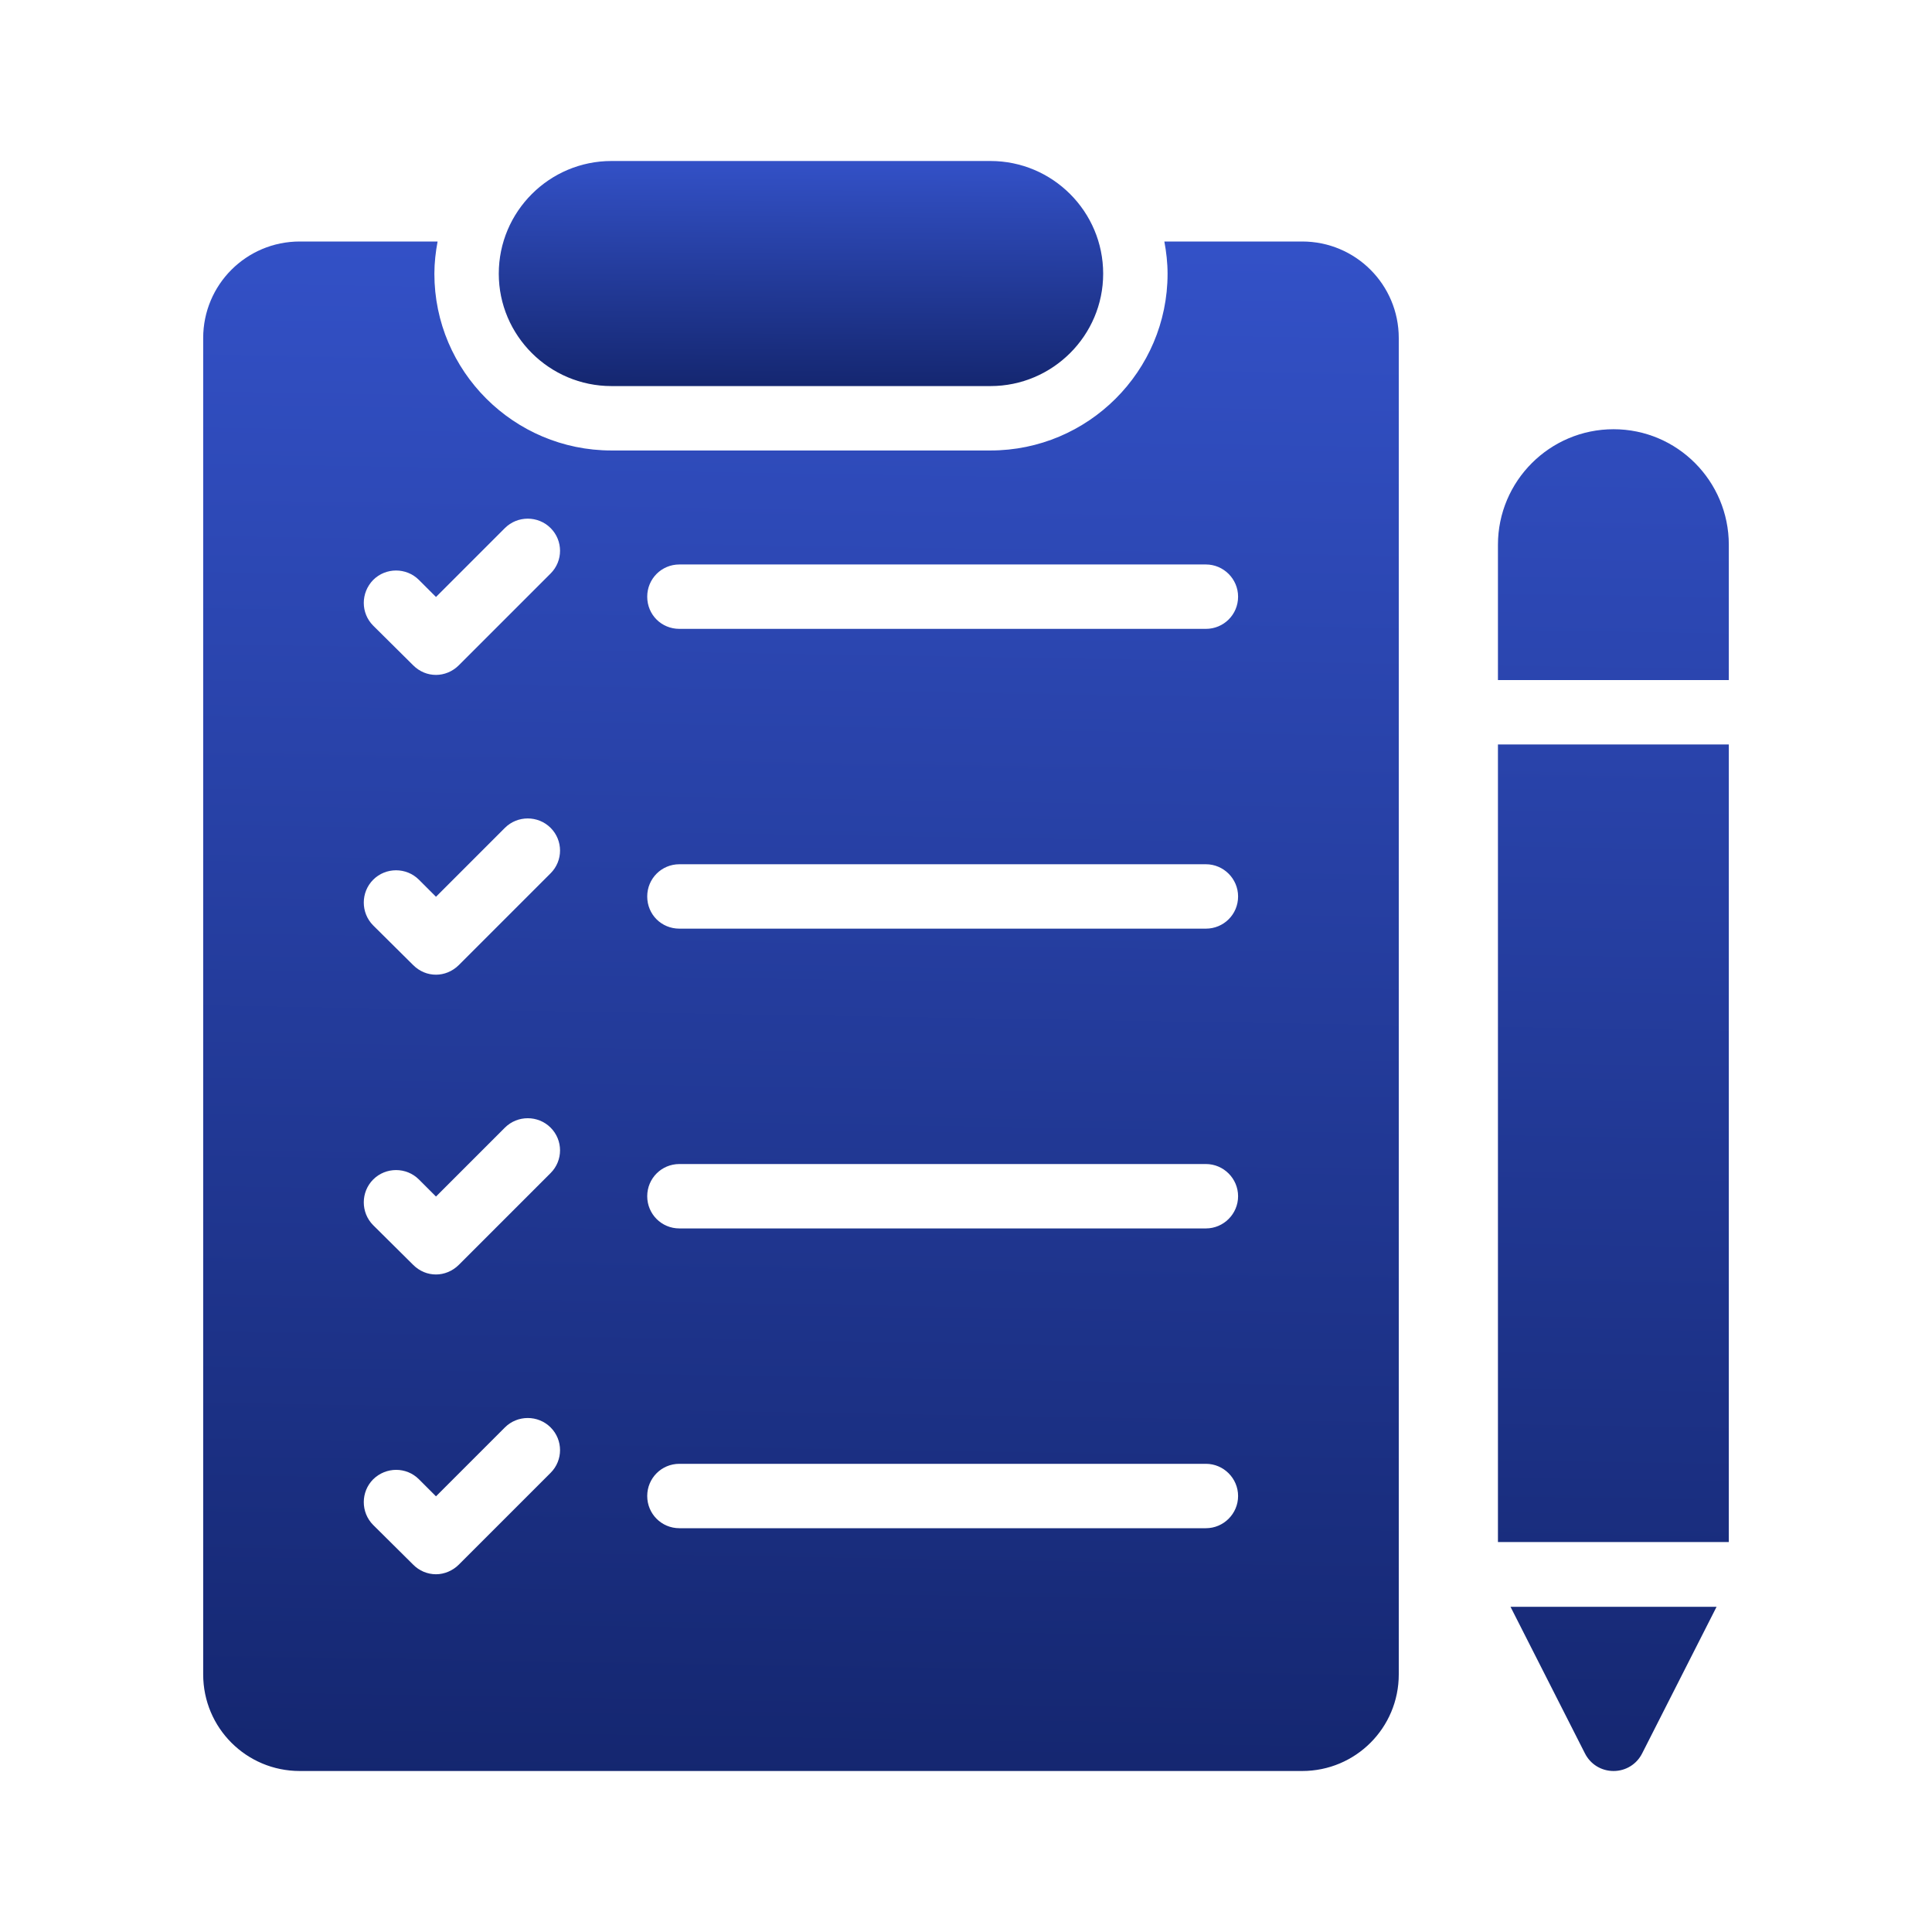
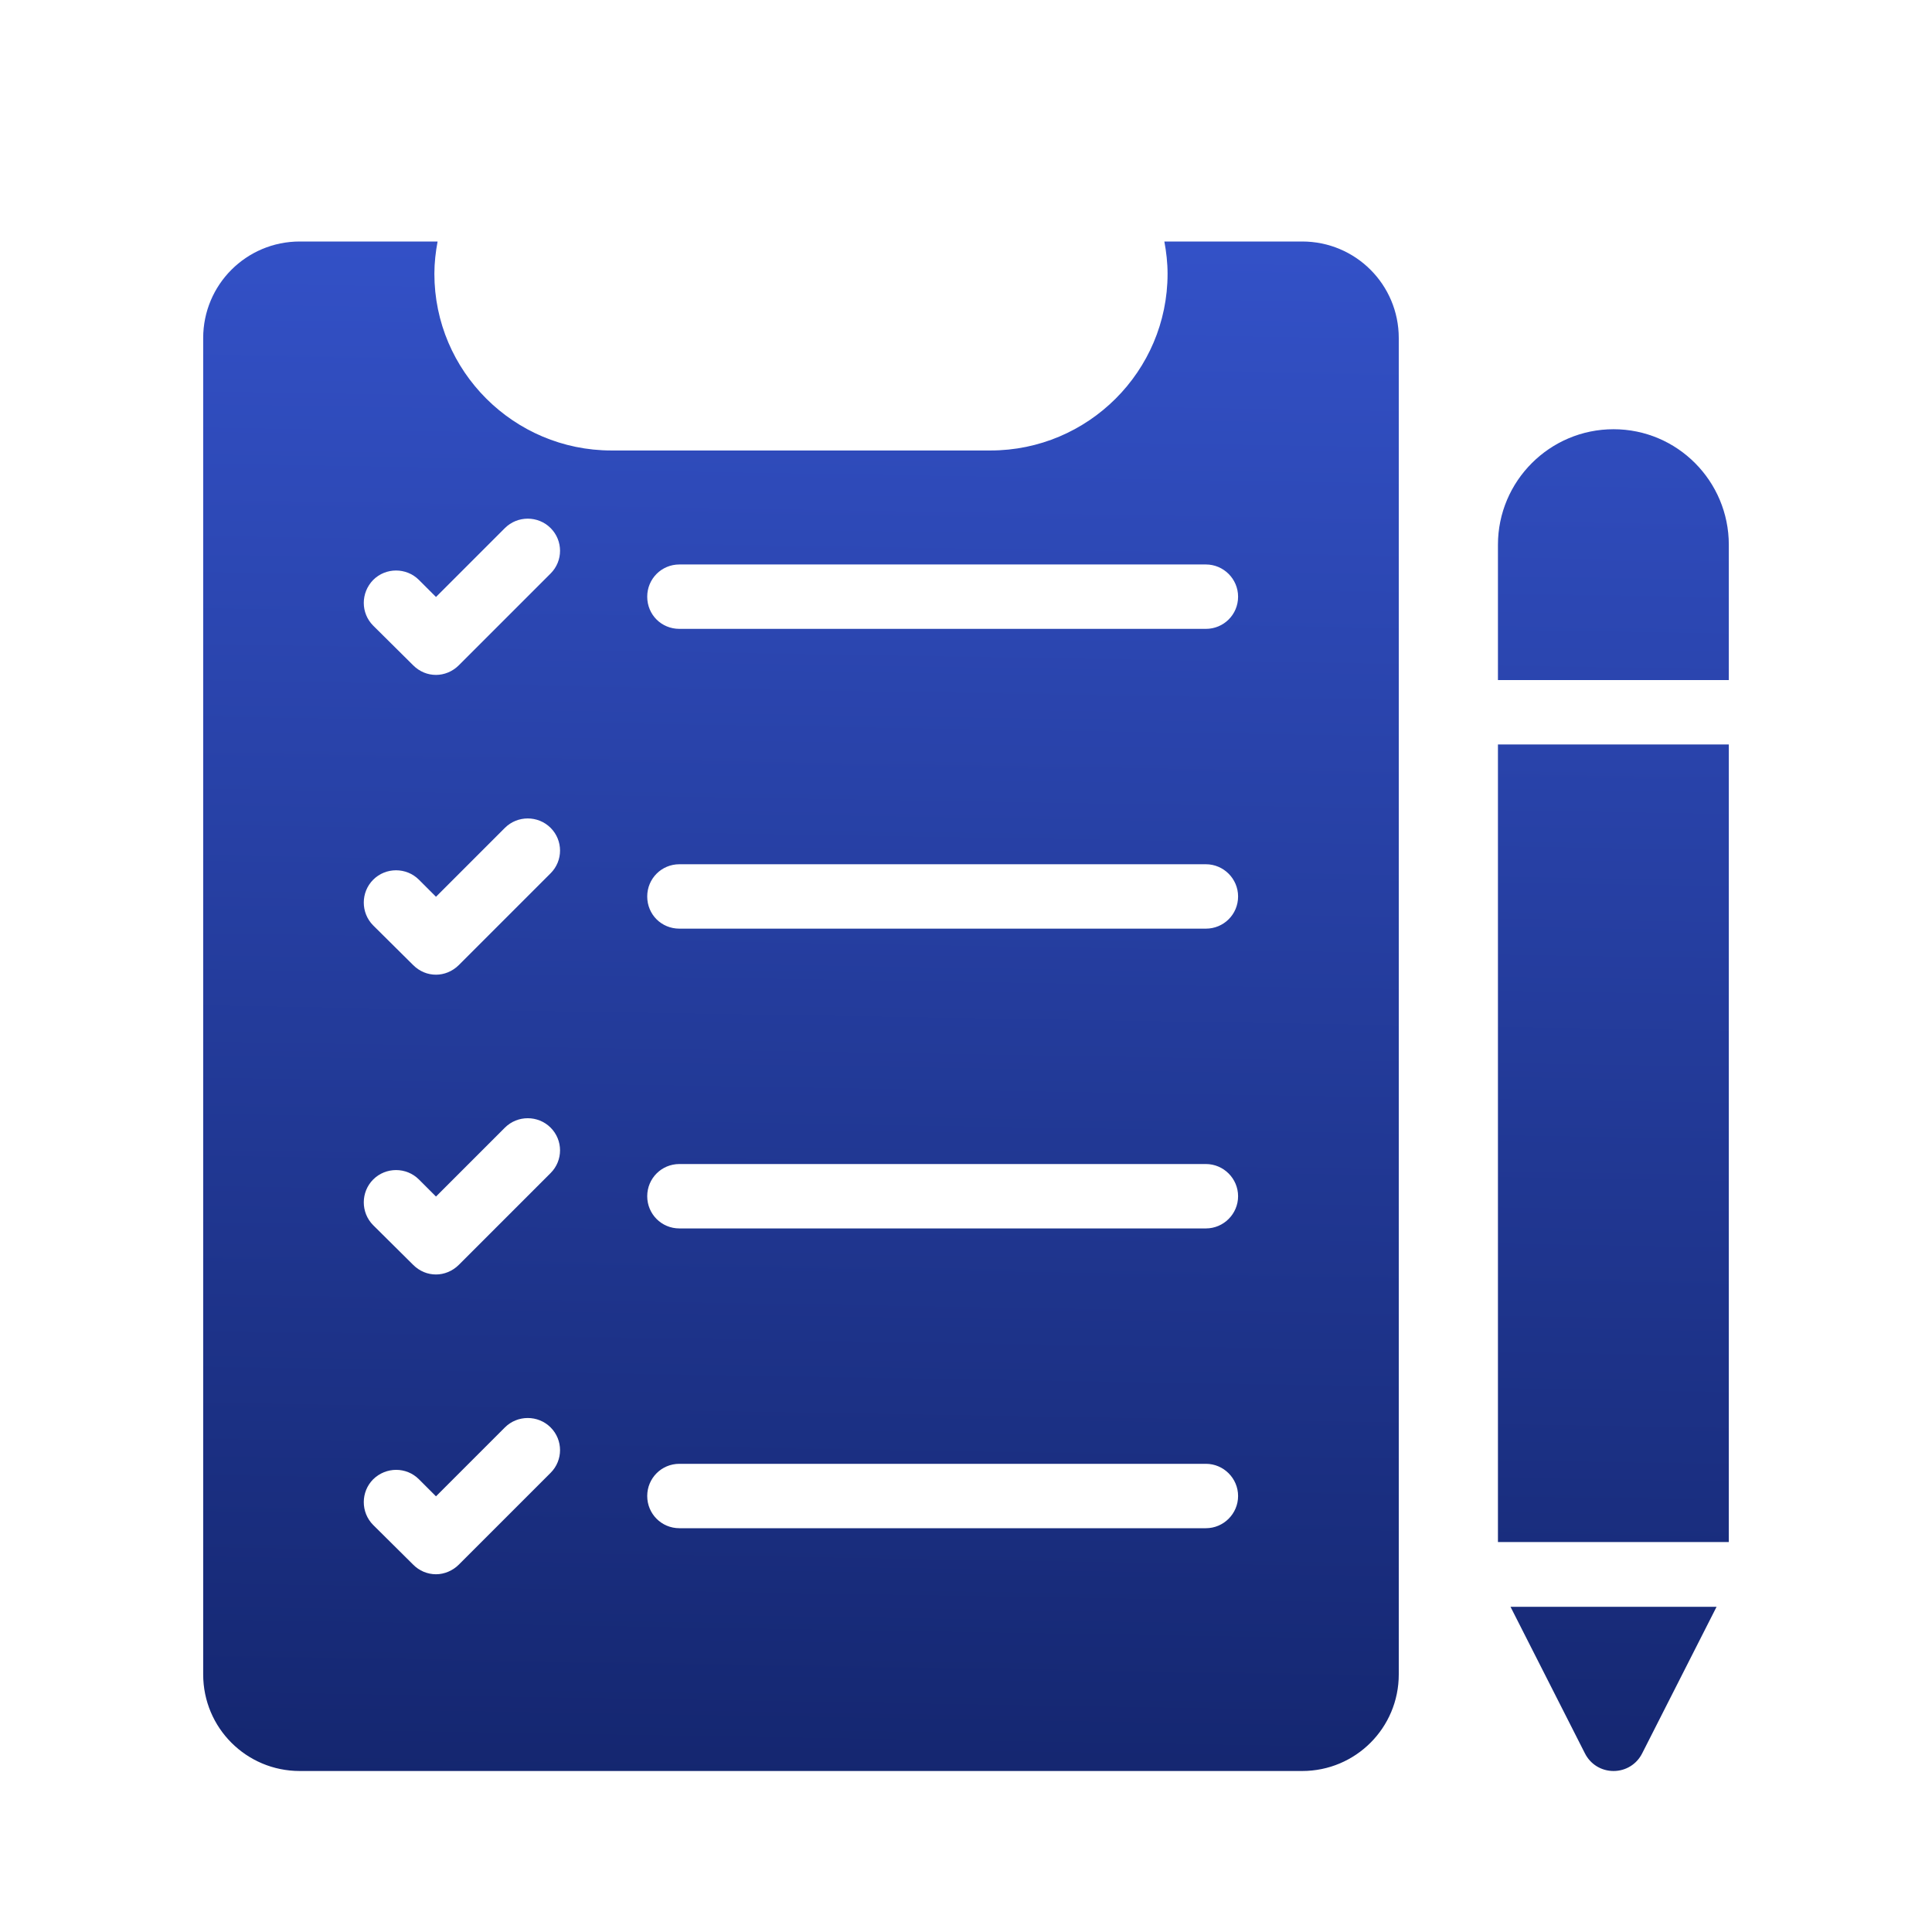
<svg xmlns="http://www.w3.org/2000/svg" width="42" height="42" viewBox="0 0 42 42" fill="none">
  <path d="M32.564 16.184H37.583V33.523H32.564V16.184ZM35.077 38.5C35.343 38.5 35.581 38.353 35.7 38.115L37.317 34.93H32.837L34.454 38.115C34.573 38.353 34.811 38.5 35.077 38.5ZM37.583 11.844C37.583 10.458 36.463 9.331 35.077 9.331C33.691 9.331 32.564 10.458 32.564 11.844V14.784H37.583V11.844ZM6.517 5.25C5.355 5.25 4.417 6.188 4.417 7.35V36.4C4.417 37.562 5.355 38.5 6.517 38.5H28.308C29.47 38.5 30.408 37.562 30.408 36.4V7.35C30.408 6.188 29.47 5.25 28.308 5.25H25.312C25.354 5.474 25.382 5.712 25.382 5.95C25.382 8.071 23.653 9.793 21.532 9.793H13.293C11.172 9.793 9.443 8.071 9.443 5.95C9.443 5.712 9.471 5.474 9.513 5.25H6.517ZM14.77 12.271H26.215C26.6 12.271 26.915 12.586 26.915 12.971C26.915 13.363 26.6 13.671 26.215 13.671H14.77C14.378 13.671 14.07 13.363 14.07 12.971C14.07 12.586 14.378 12.271 14.77 12.271ZM14.77 18.788H26.215C26.6 18.788 26.915 19.103 26.915 19.488C26.915 19.88 26.6 20.188 26.215 20.188H14.77C14.378 20.188 14.07 19.88 14.07 19.488C14.07 19.103 14.378 18.788 14.77 18.788ZM14.77 25.305H26.215C26.6 25.305 26.915 25.62 26.915 26.005C26.915 26.39 26.6 26.705 26.215 26.705H14.77C14.378 26.705 14.07 26.39 14.07 26.005C14.07 25.62 14.378 25.305 14.77 25.305ZM14.77 31.822H26.215C26.6 31.822 26.915 32.137 26.915 32.522C26.915 32.907 26.6 33.222 26.215 33.222H14.77C14.378 33.222 14.07 32.907 14.07 32.522C14.07 32.137 14.378 31.822 14.77 31.822ZM11.97 32.018L9.975 34.013C9.842 34.146 9.66 34.223 9.478 34.223C9.385 34.223 9.294 34.204 9.208 34.168C9.123 34.132 9.046 34.079 8.981 34.013L8.113 33.152C7.84 32.879 7.84 32.431 8.113 32.158C8.393 31.885 8.834 31.885 9.107 32.158L9.478 32.529L10.976 31.031C11.249 30.758 11.697 30.758 11.97 31.031C12.243 31.304 12.243 31.745 11.97 32.018ZM11.97 25.501L9.975 27.496C9.835 27.636 9.653 27.706 9.478 27.706C9.296 27.706 9.121 27.636 8.981 27.496L8.113 26.635C7.84 26.362 7.84 25.914 8.113 25.641C8.386 25.368 8.834 25.368 9.107 25.641L9.478 26.012L10.976 24.514C11.249 24.241 11.697 24.241 11.97 24.514C12.243 24.787 12.243 25.228 11.97 25.501ZM11.97 18.984L9.975 20.979C9.835 21.119 9.653 21.189 9.478 21.189C9.296 21.189 9.121 21.119 8.981 20.979L8.113 20.118C7.84 19.845 7.84 19.397 8.113 19.124C8.386 18.851 8.834 18.851 9.107 19.124L9.478 19.495L10.976 17.997C11.249 17.724 11.697 17.724 11.97 17.997C12.243 18.27 12.243 18.711 11.97 18.984ZM9.478 12.978L10.976 11.48C11.249 11.207 11.697 11.207 11.97 11.48C12.243 11.753 12.243 12.194 11.97 12.467L9.975 14.462C9.835 14.602 9.653 14.672 9.478 14.672C9.296 14.672 9.121 14.602 8.981 14.462L8.113 13.601C7.84 13.328 7.84 12.887 8.113 12.607C8.386 12.334 8.834 12.334 9.107 12.607L9.478 12.978Z" fill="url(#paint0_linear_292_1791)" />
-   <path d="M21.532 8.393C22.883 8.393 23.982 7.294 23.982 5.95C23.982 4.599 22.883 3.5 21.532 3.5H13.293C11.942 3.5 10.843 4.599 10.843 5.95C10.843 7.294 11.942 8.393 13.293 8.393H21.532Z" fill="url(#paint1_linear_292_1791)" />
  <defs>
    <linearGradient id="paint0_linear_292_1791" x1="20.999" y1="5.25" x2="20.439" y2="39.002" gradientUnits="userSpaceOnUse">
      <stop stop-color="#3351C7" />
      <stop offset="1" stop-color="#14266F" />
    </linearGradient>
    <linearGradient id="paint1_linear_292_1791" x1="17.412" y1="3.5" x2="17.381" y2="8.468" gradientUnits="userSpaceOnUse">
      <stop stop-color="#3351C7" />
      <stop offset="1" stop-color="#14266F" />
    </linearGradient>
  </defs>
</svg>